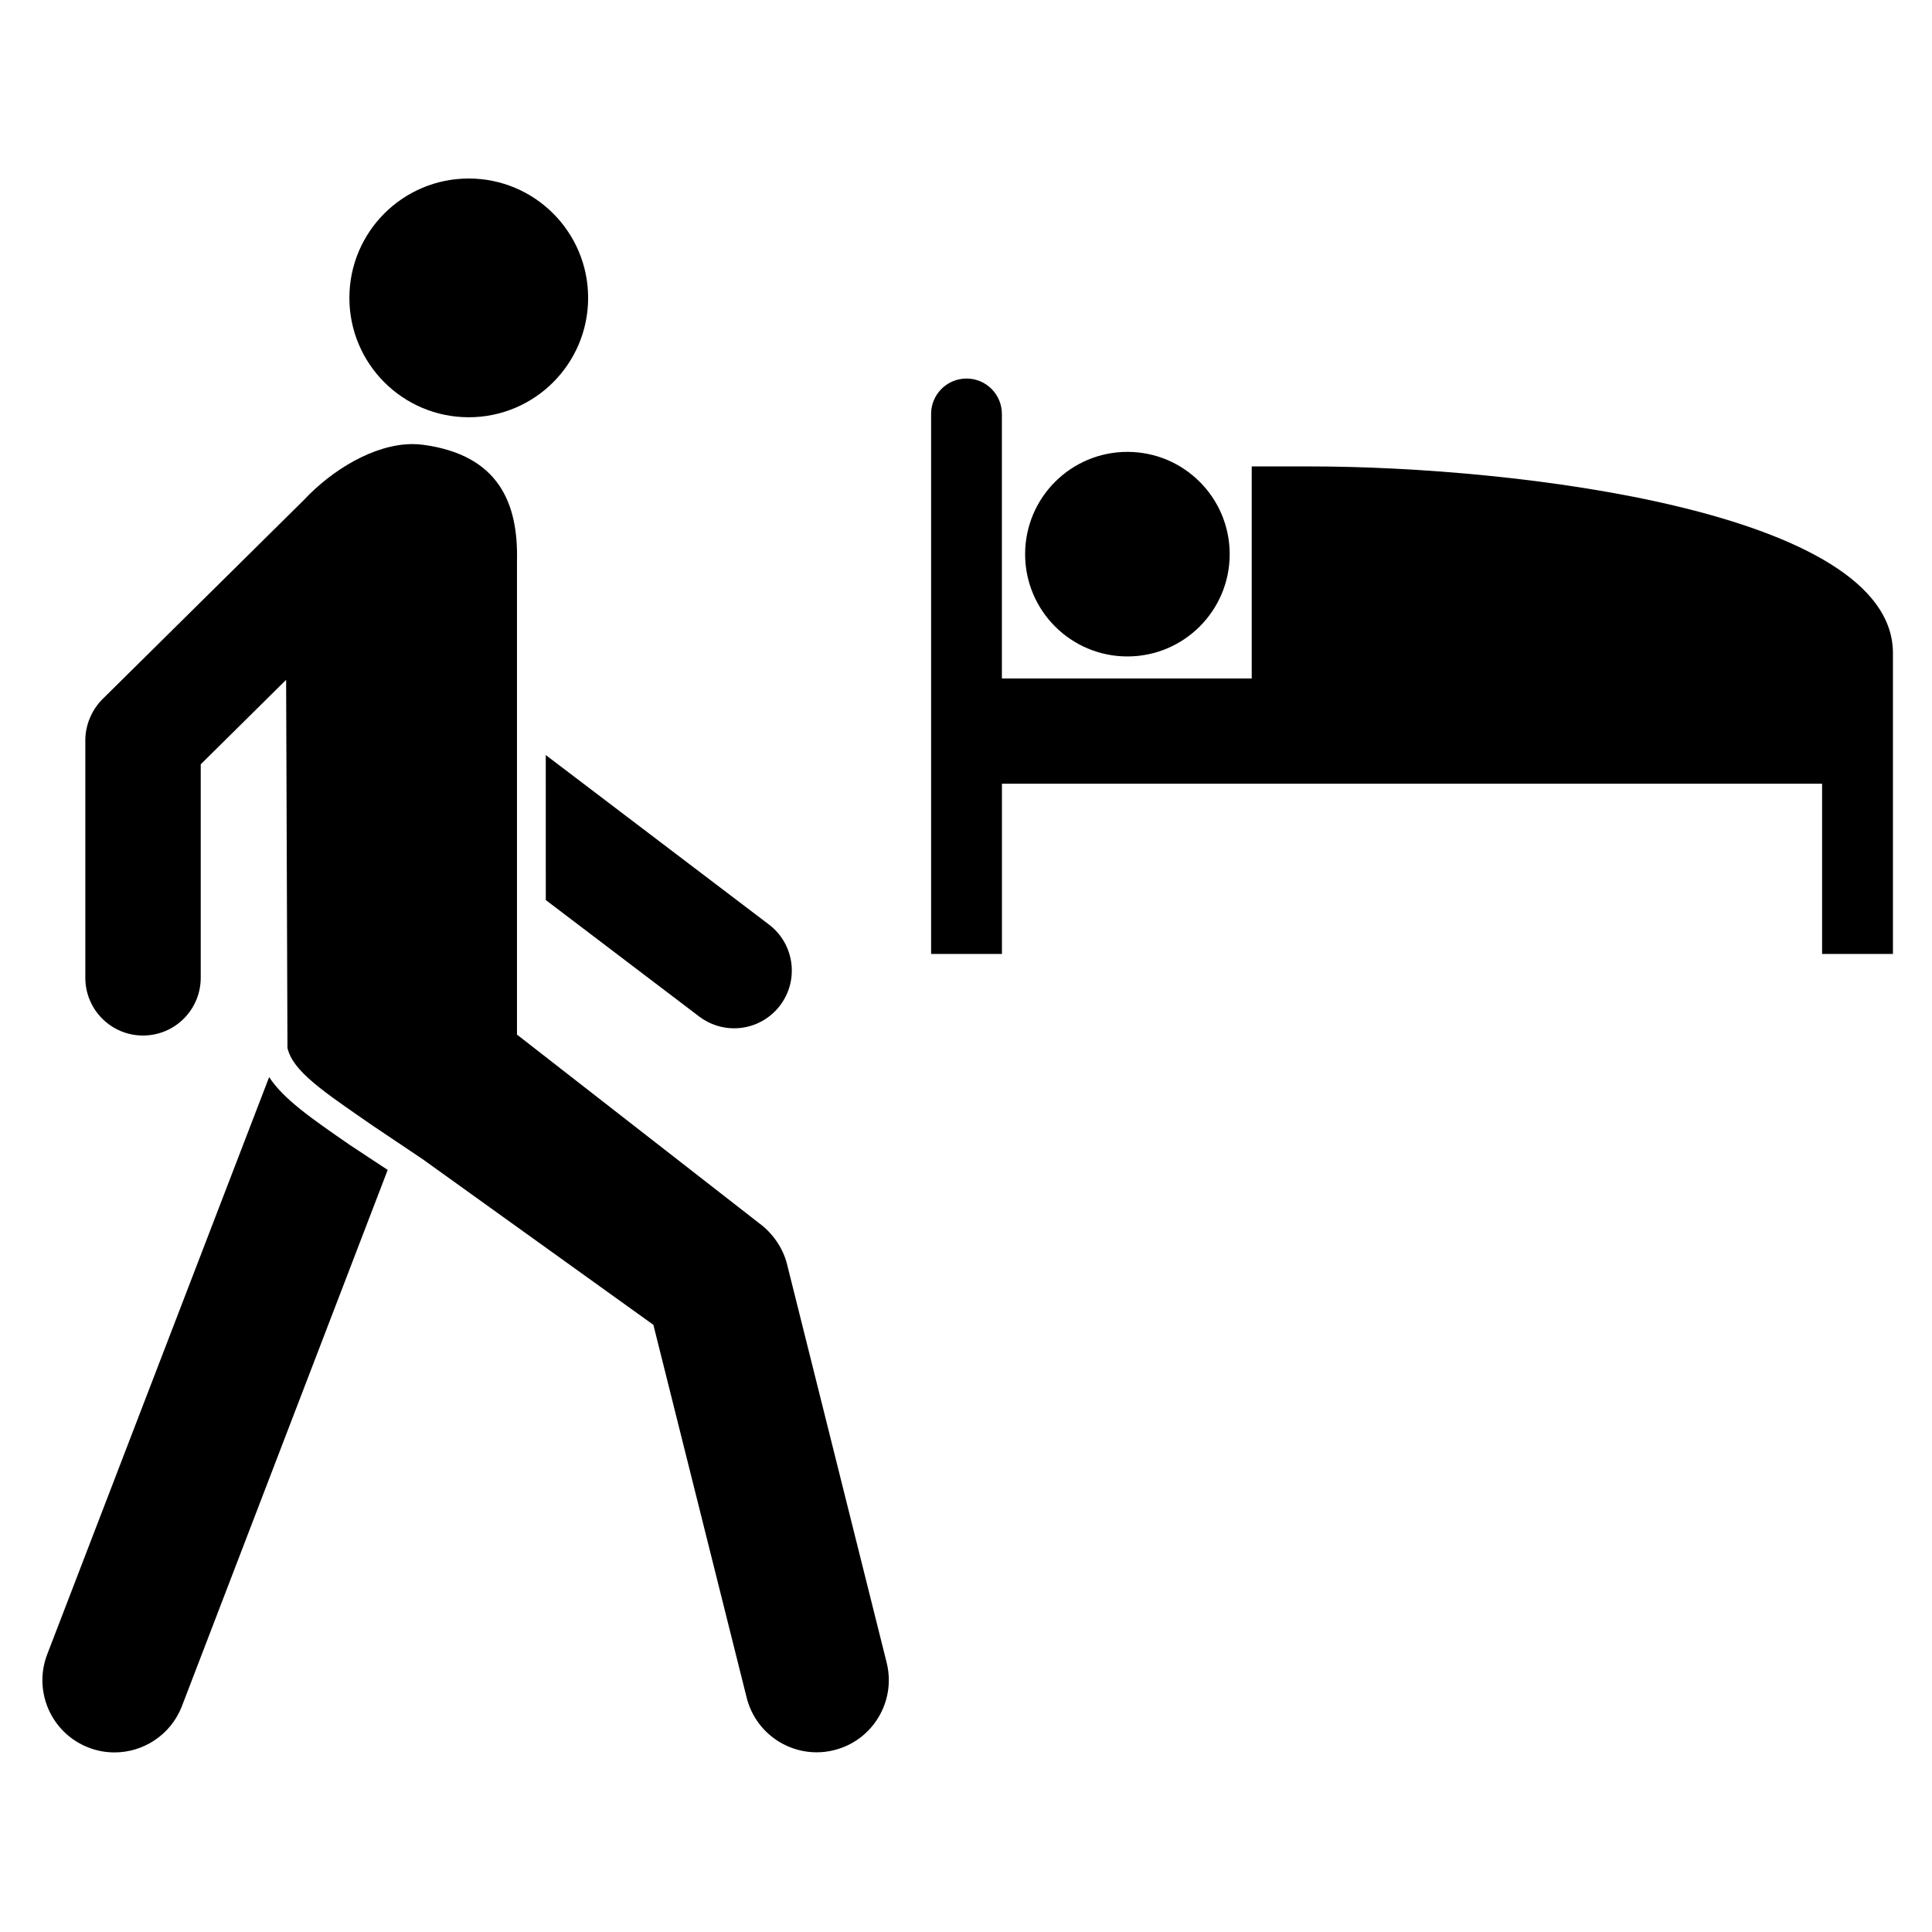
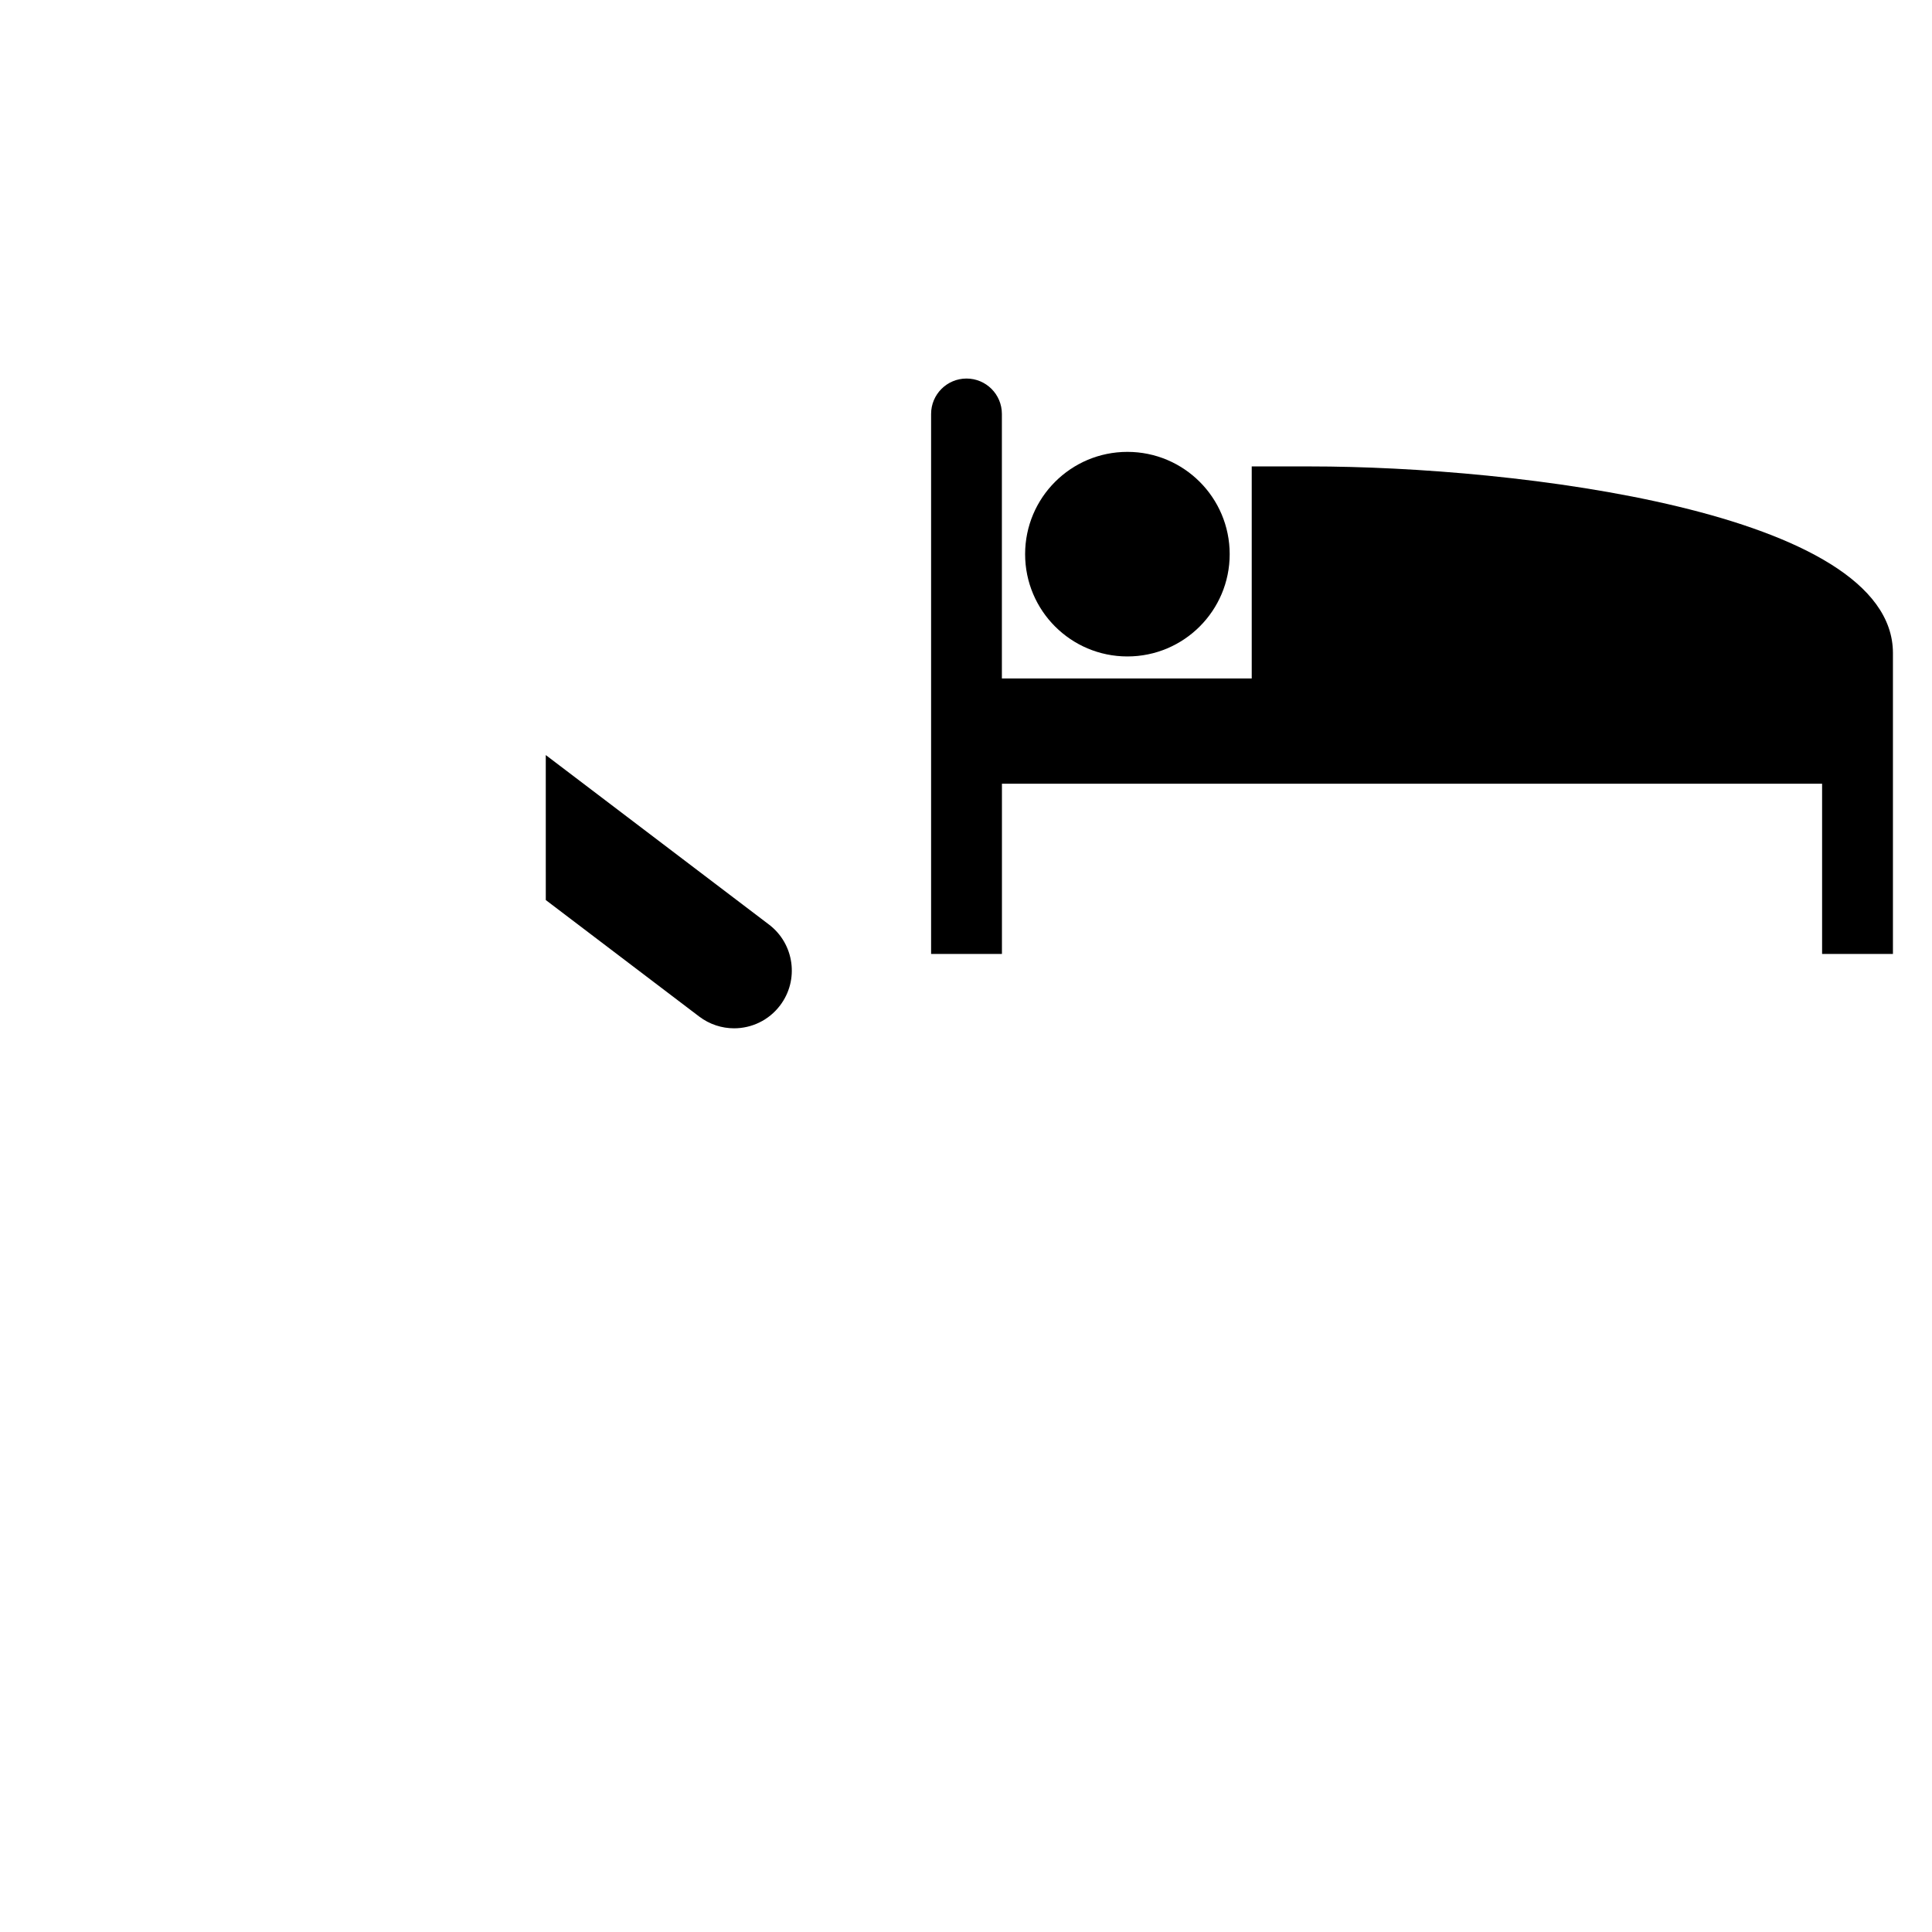
<svg xmlns="http://www.w3.org/2000/svg" fill="#000000" width="800px" height="800px" version="1.1" viewBox="144 144 512 512">
  <g>
-     <path d="m299.86 222.94c0 17.473-14.164 31.637-31.637 31.637-17.469 0-31.633-14.164-31.633-31.637 0-17.469 14.164-31.633 31.633-31.633 17.473 0 31.637 14.164 31.637 31.633" />
    <path d="m288.64 382.52 40.652 30.871c2.762 2.094 6.035 3.121 9.242 3.121 4.613 0 9.176-2.078 12.195-6.062 5.098-6.711 3.793-16.309-2.93-21.422l-59.164-44.93z" />
-     <path d="m236.73 447.44c-10.355-7.156-17.602-12.176-21.402-18.004l-58.746 152.8c-3.883 9.824 0.914 20.938 10.734 24.828 2.312 0.922 4.684 1.344 7.035 1.344 7.613 0 14.812-4.598 17.781-12.062l54.613-142.31-1.371-0.895z" />
-     <path d="m352.58 479.05c-1.043-4.277-3.863-8.312-7.398-10.883l-64.176-49.988v-125.57c0.352-15.188-4.769-28.008-24.816-30.727-0.949-0.129-1.906-0.191-2.856-0.191-10.176 0-21.379 6.856-28.836 14.848l-53.352 52.758c-2.828 2.828-4.535 6.863-4.535 10.863v62.957c0 8.461 6.84 15.309 15.289 15.309 8.449 0 15.297-6.848 15.297-15.309v-56.566l22.629-22.387 0.355 97.539c1.391 6.191 9.527 11.574 22.559 20.586l13.273 8.91 61.141 43.895 24.723 98.805c2.18 8.691 9.969 14.48 18.539 14.48 1.551 0 3.113-0.188 4.641-0.578 10.246-2.551 16.473-12.941 13.918-23.188z" />
    <path d="m491.26 267.61h-15.539v56.191h-66.211v-70.109c0-5.184-4.199-9.375-9.375-9.375-5.176 0-9.383 4.199-9.383 9.375v143.11h18.773v-45.102h217.35v45.102h18.773v-45.102-34.648c-0.023-37.539-100.16-49.445-154.39-49.445z" />
    <path d="m469.88 290.86c0 14.969-12.137 27.105-27.109 27.105-14.969 0-27.105-12.137-27.105-27.105 0-14.973 12.137-27.109 27.105-27.109 14.973 0 27.109 12.137 27.109 27.109" />
  </g>
</svg>